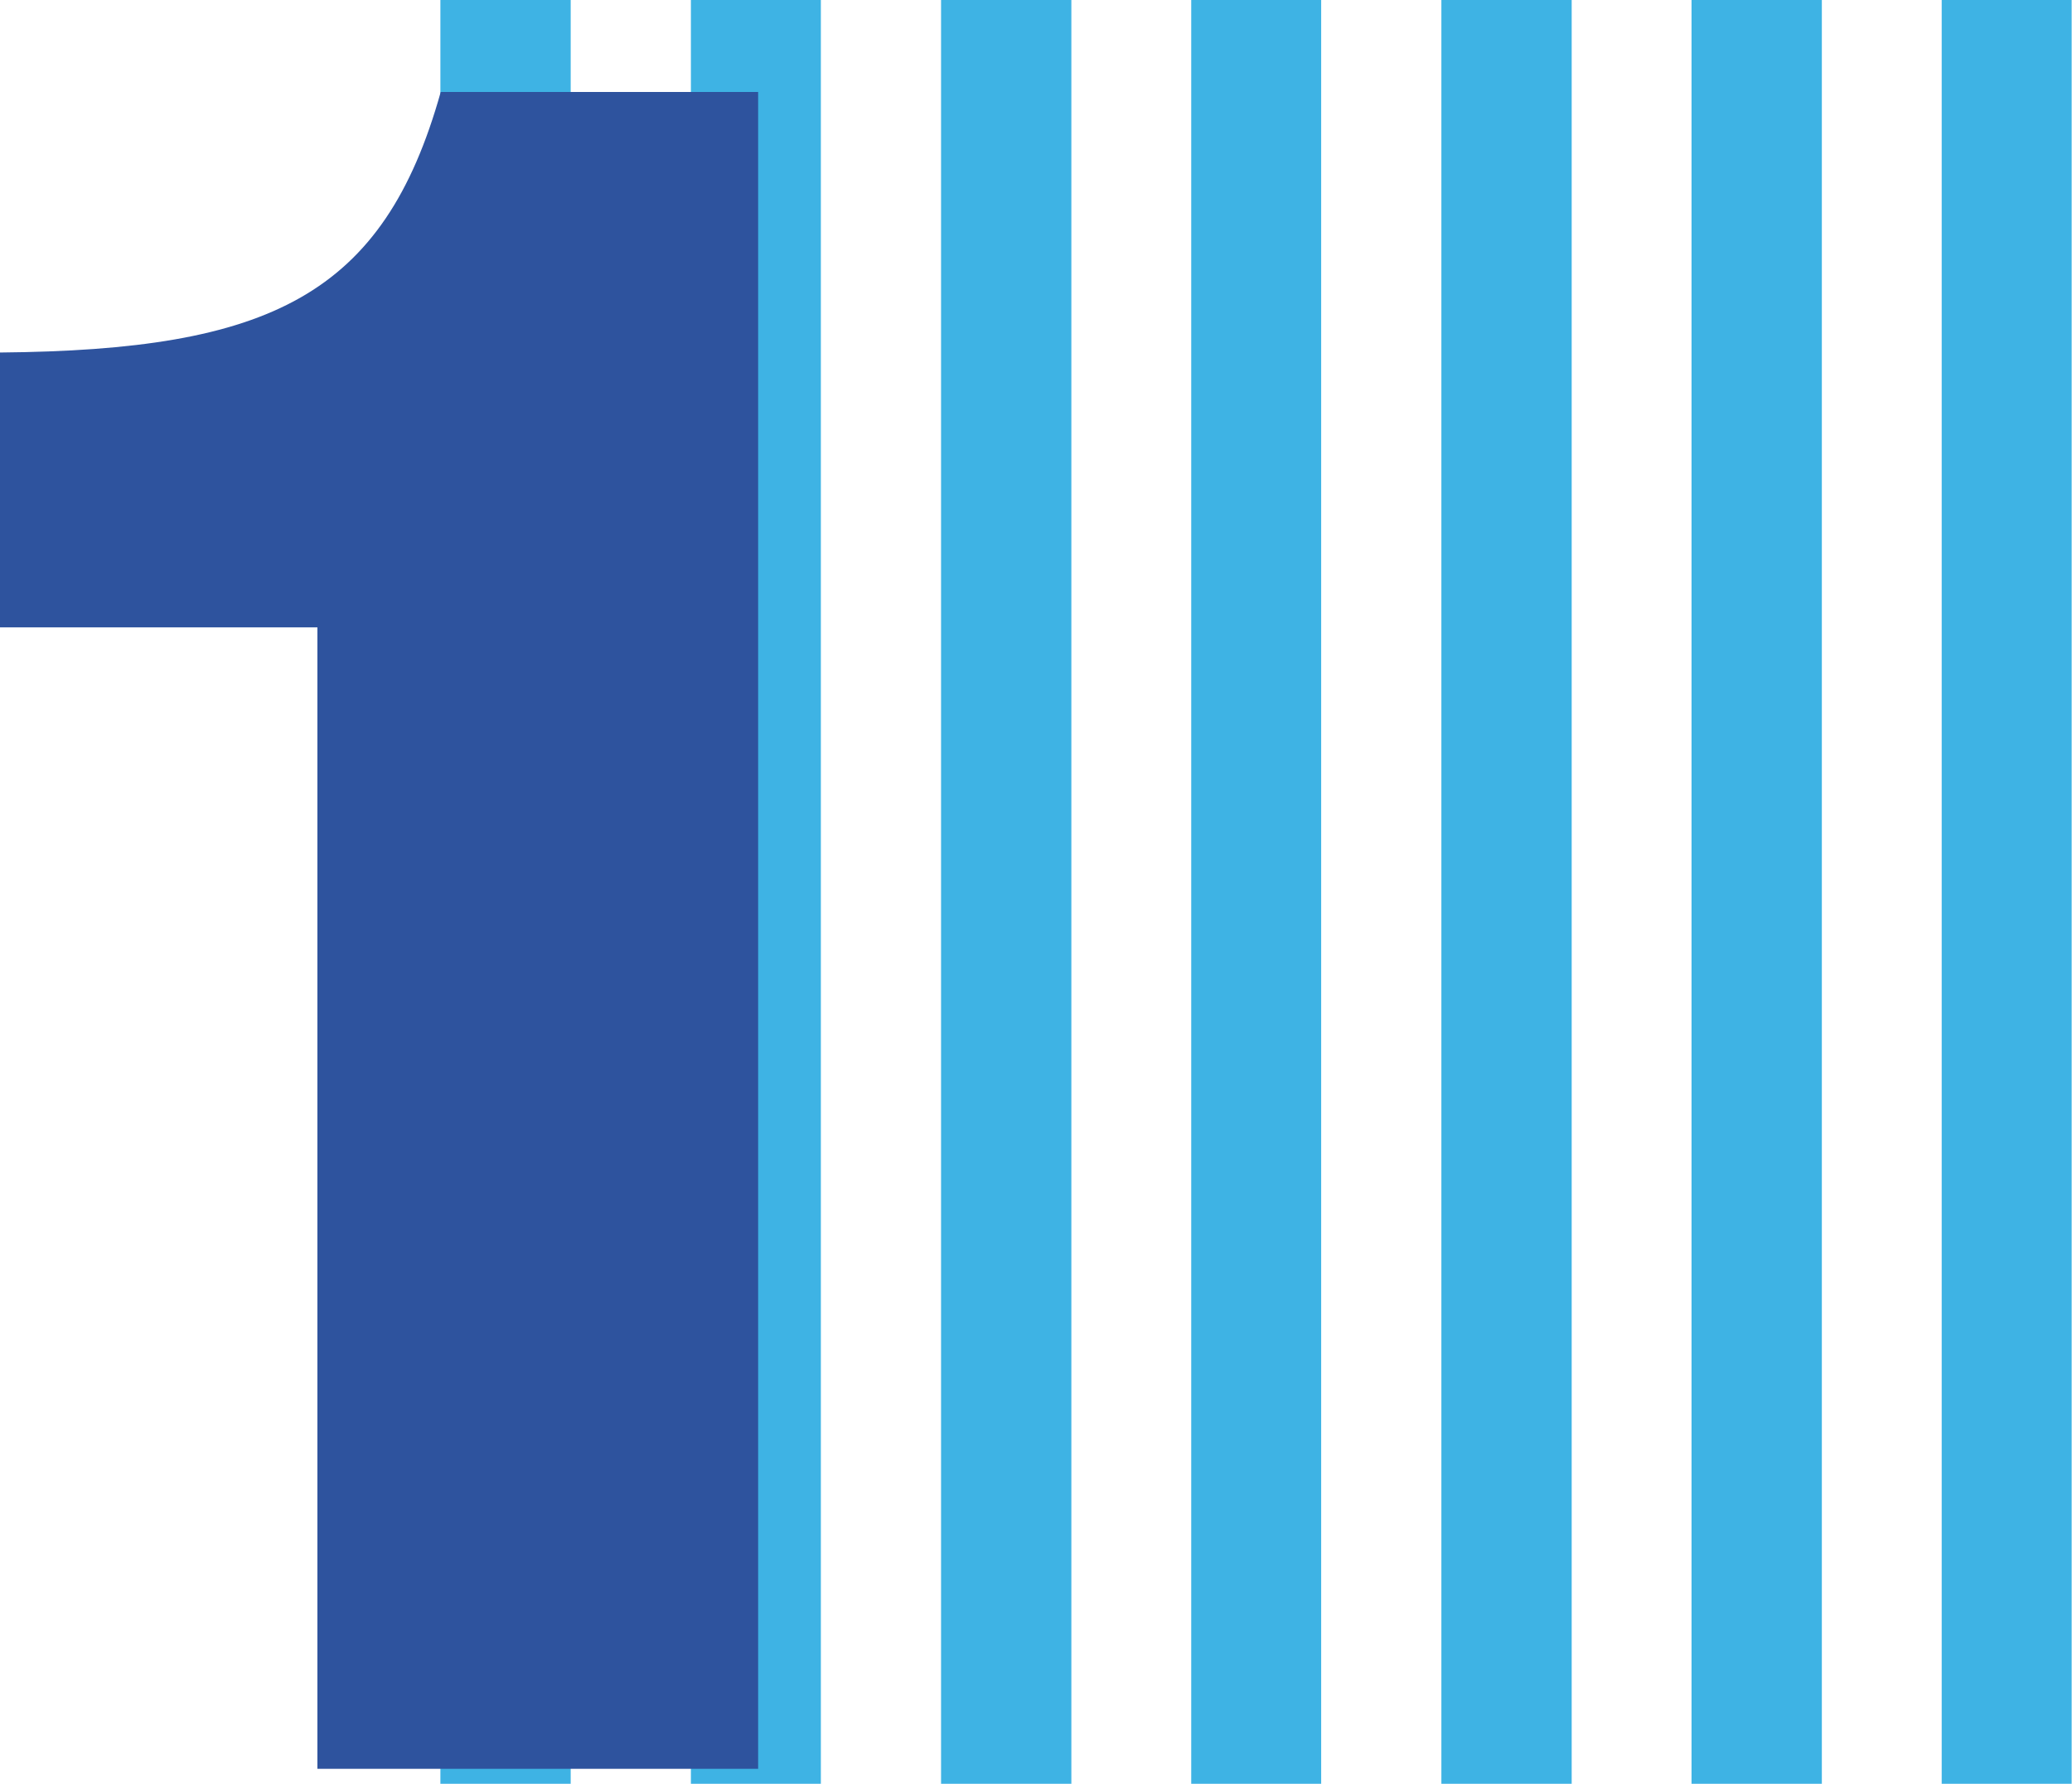
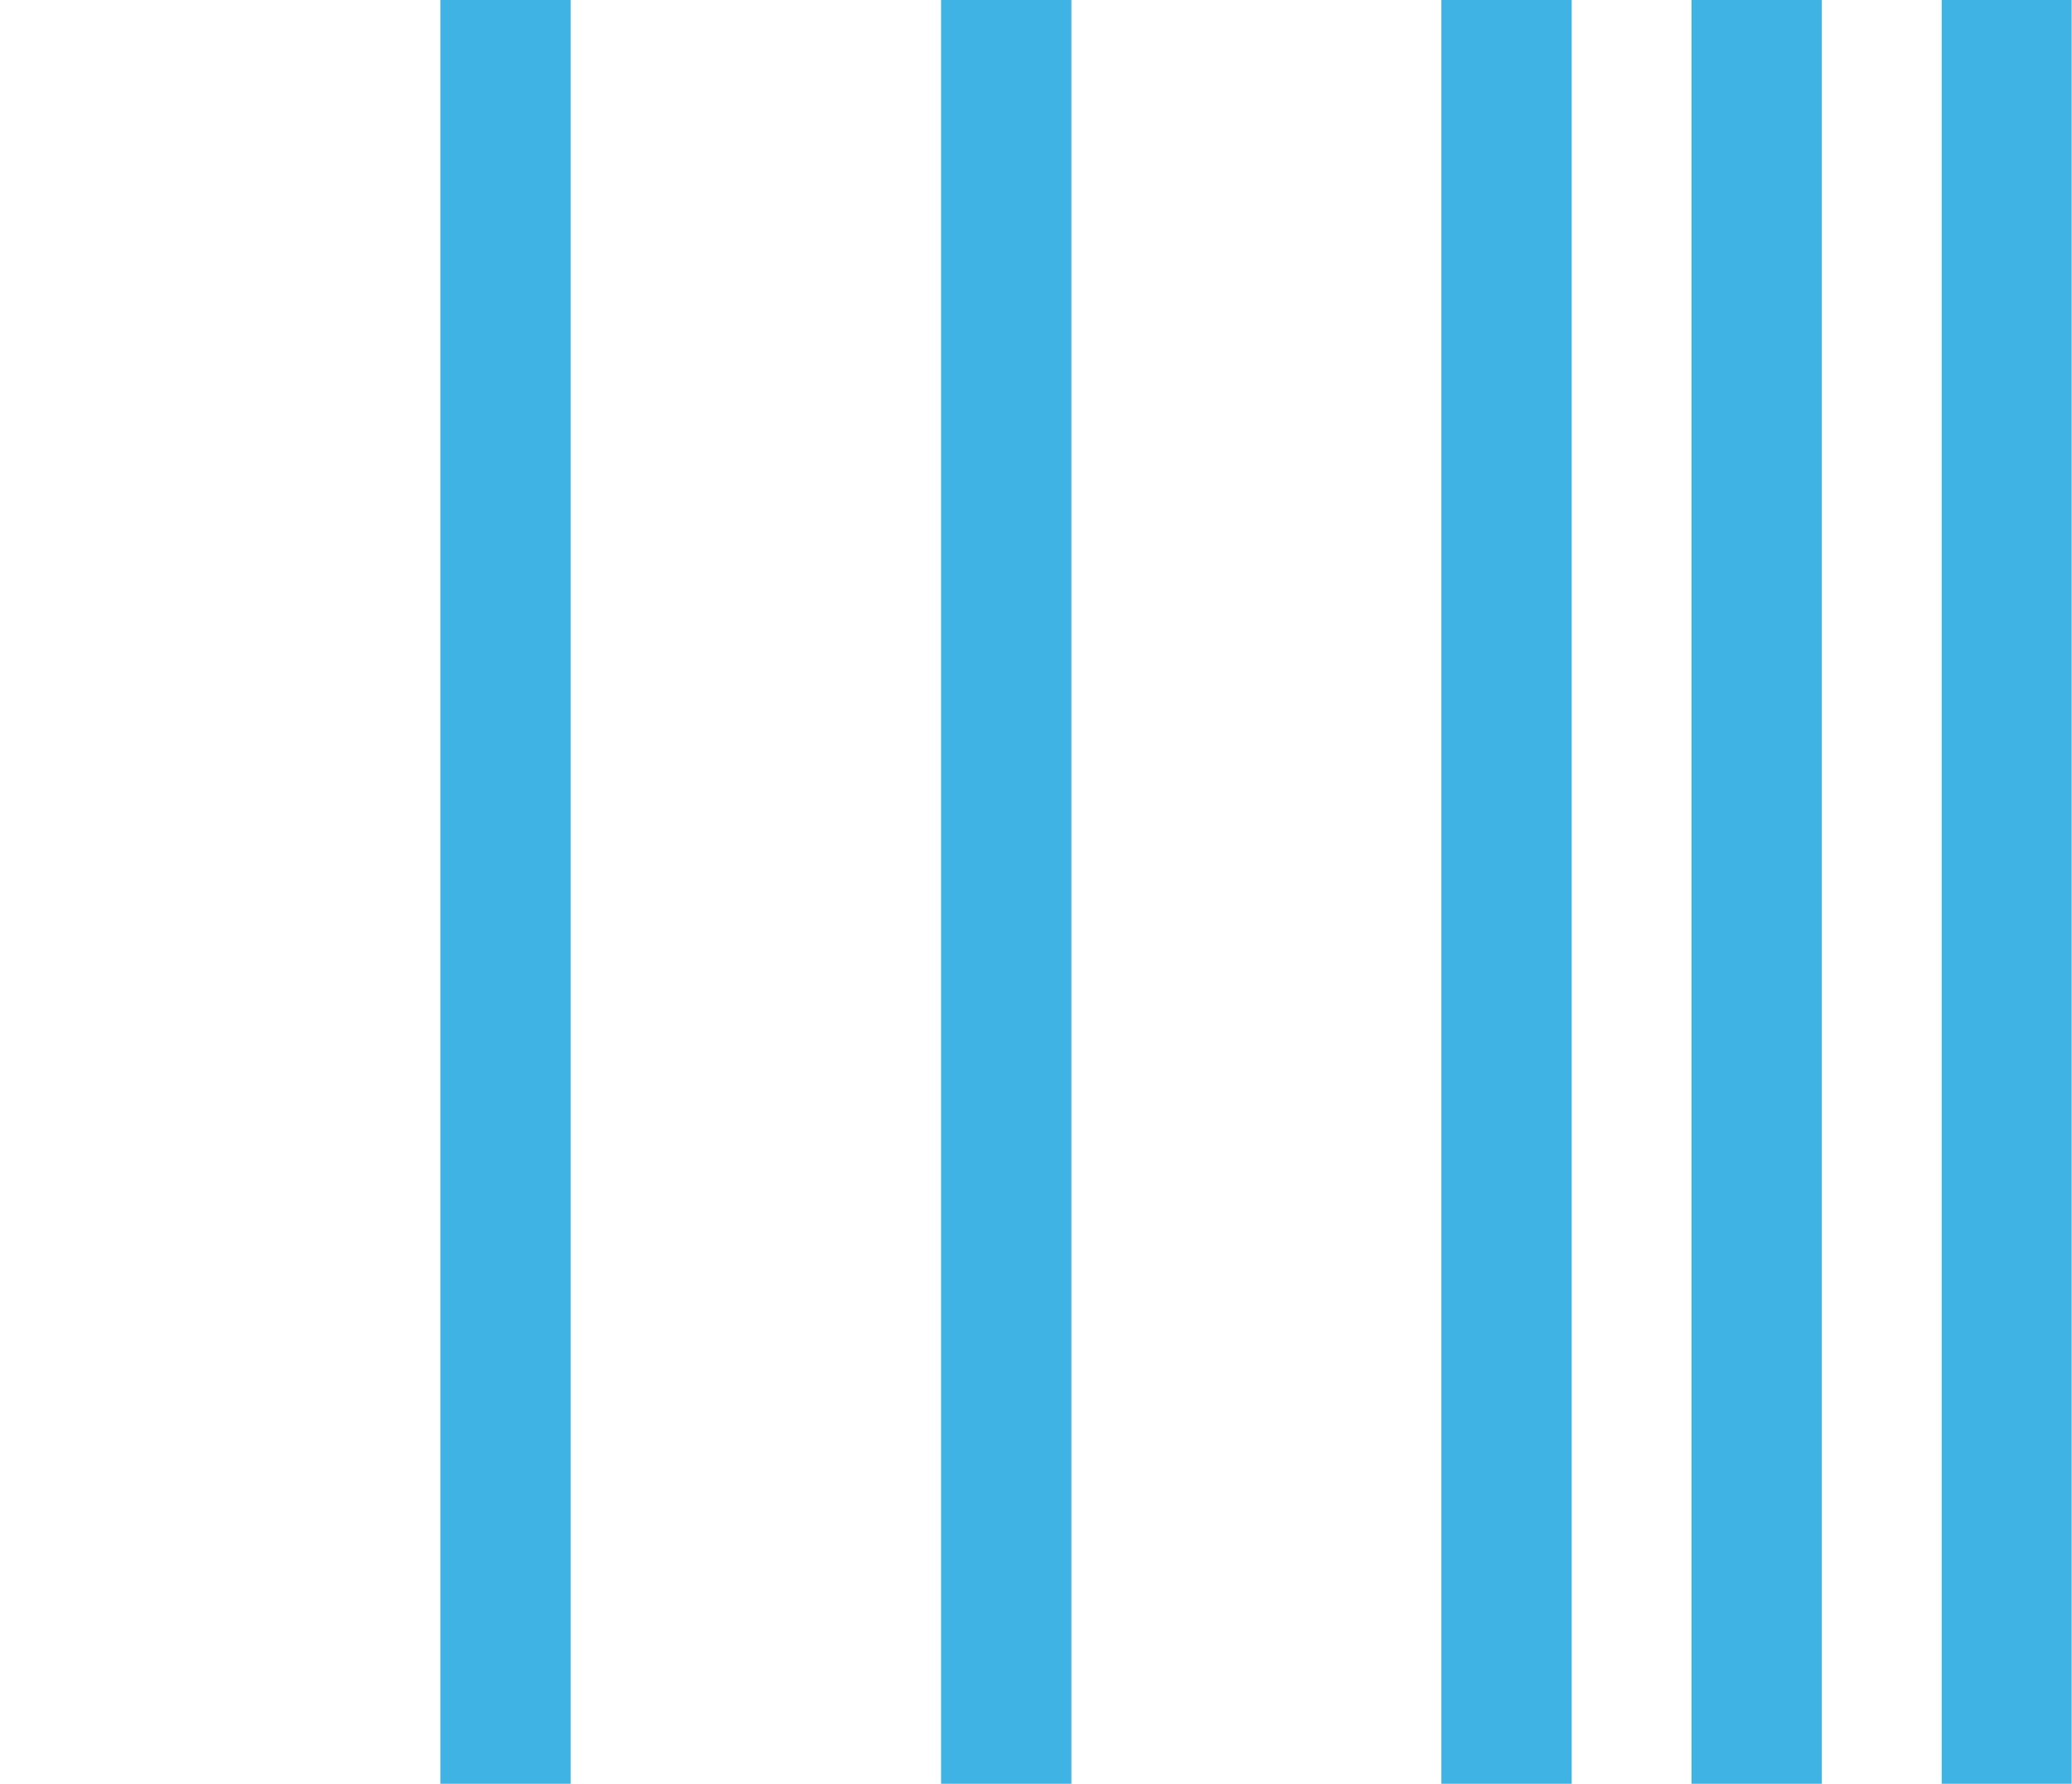
<svg xmlns="http://www.w3.org/2000/svg" id="Capa_2" data-name="Capa 2" viewBox="0 0 59.47 51.21">
  <defs>
    <style>
      .cls-1 {
        fill: #2e539e;
      }

      .cls-2 {
        fill: #3eb3e4;
      }
    </style>
  </defs>
  <g id="Capa_1-2" data-name="Capa 1">
    <g>
      <g>
        <rect class="cls-2" x="55.73" width="3.73" height="51.21" />
        <rect class="cls-2" x="48.55" width="3.74" height="51.21" />
        <rect class="cls-2" x="41.37" width="3.74" height="51.21" />
-         <rect class="cls-2" x="34.19" width="3.73" height="51.21" />
        <rect class="cls-2" x="27.01" width="3.74" height="51.21" />
-         <rect class="cls-2" x="19.83" width="3.73" height="51.21" />
        <rect class="cls-2" x="12.64" width="3.74" height="51.21" />
      </g>
-       <path class="cls-1" d="M9.11,50.78V18.01H0v-7.89c7.75-.07,11.01-1.63,12.65-7.48h9.11v48.14h-12.65Z" />
    </g>
  </g>
</svg>